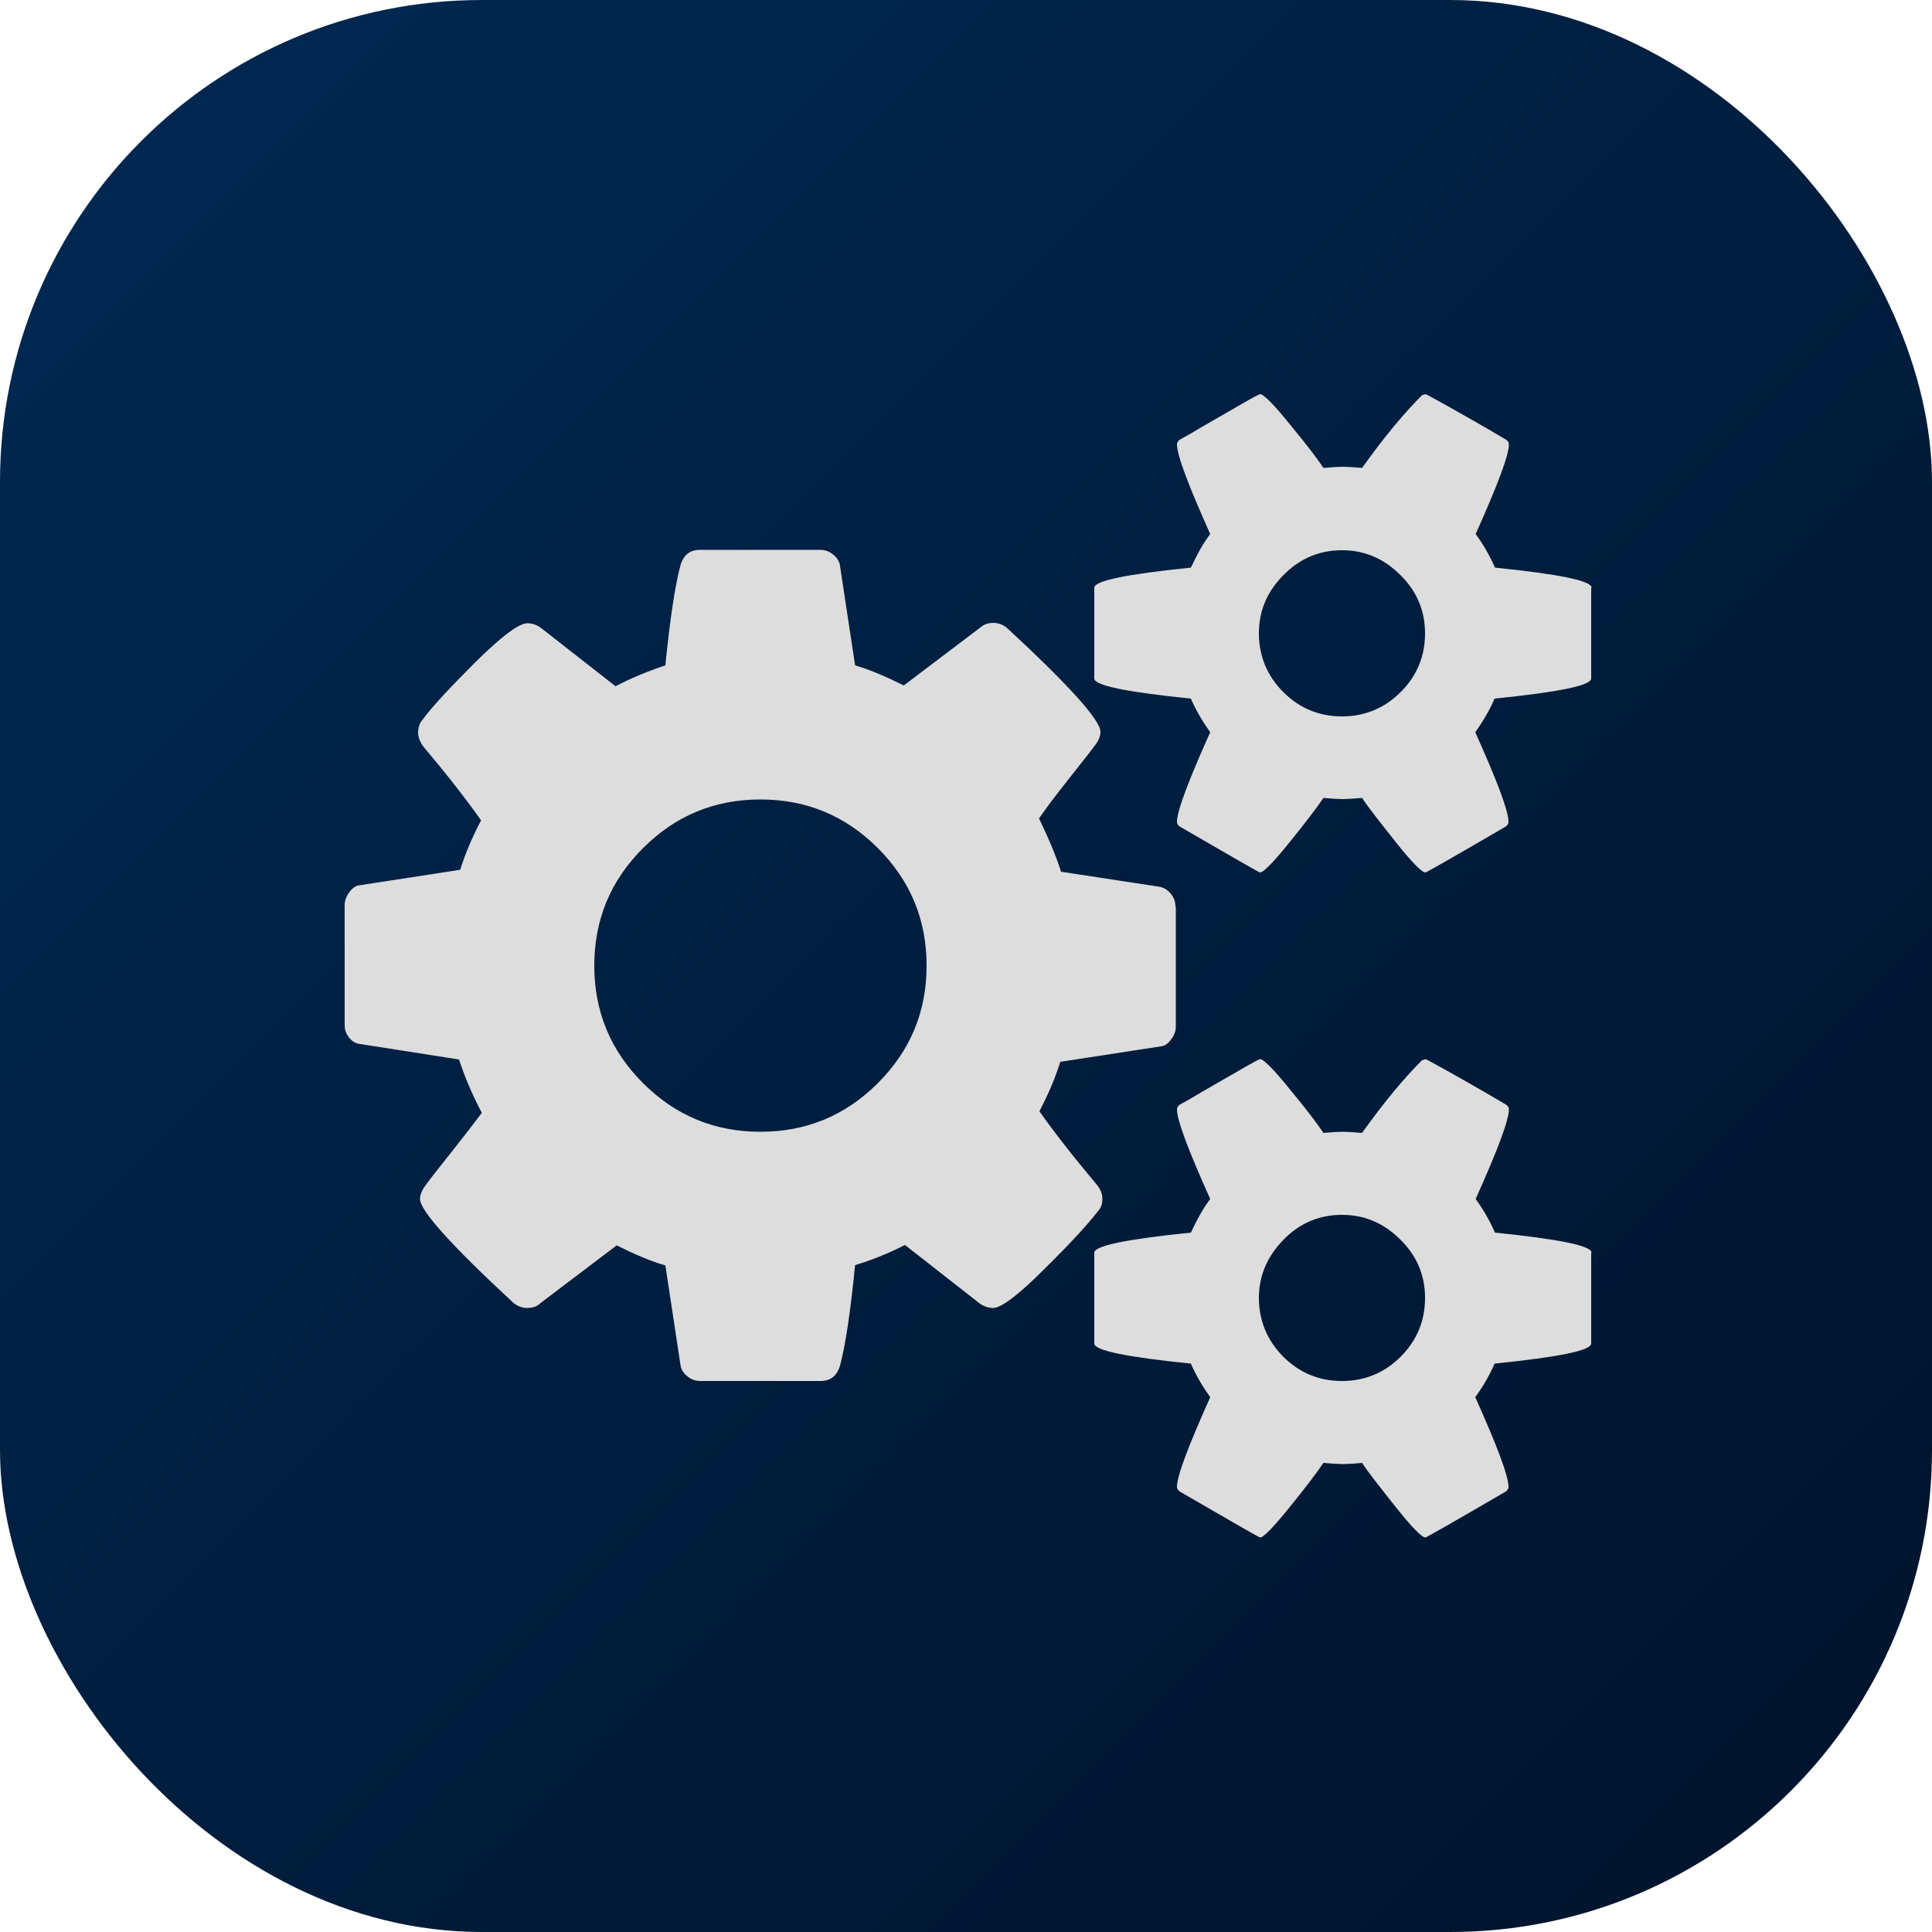
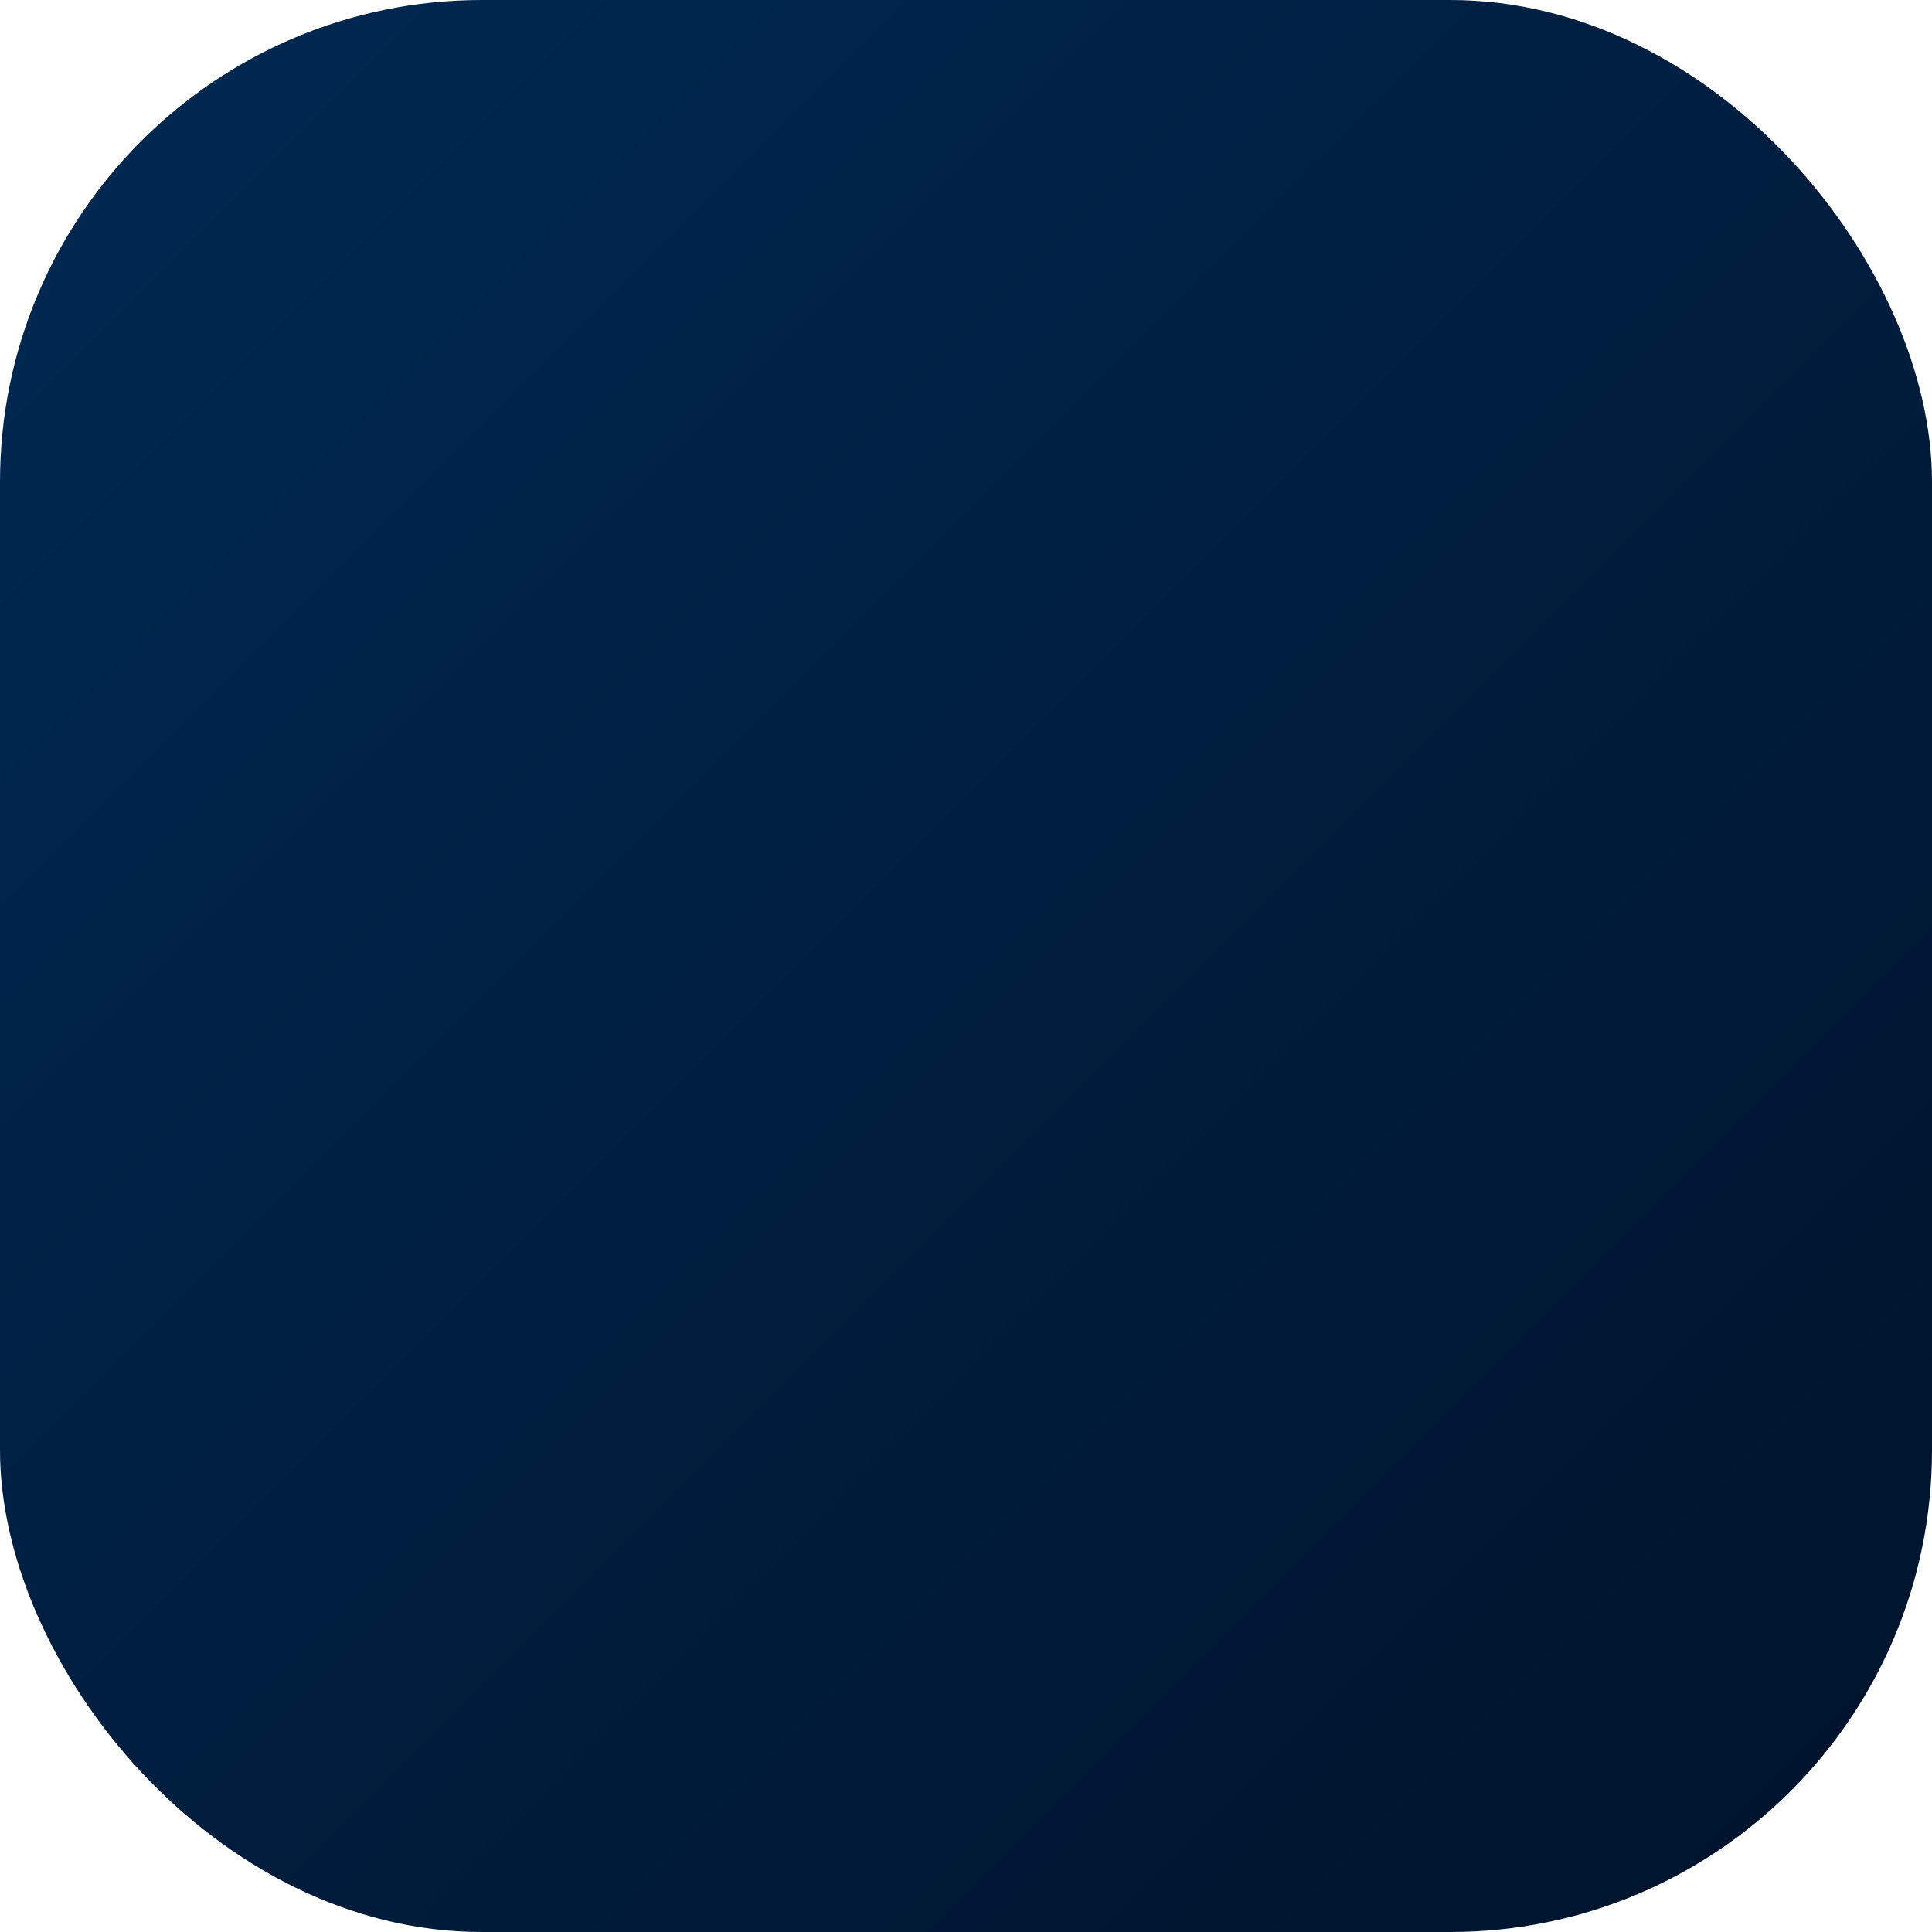
<svg xmlns="http://www.w3.org/2000/svg" id="Calque_2" data-name="Calque 2" viewBox="0 0 50 50">
  <defs>
    <style>
      .cls-1 {
        fill: #ddd;
      }

      .cls-2 {
        fill: url(#Dégradé_sans_nom_10);
      }
    </style>
    <linearGradient id="Dégradé_sans_nom_10" data-name="Dégradé sans nom 10" x1=".01" y1=".01" x2="49.32" y2="49.32" gradientUnits="userSpaceOnUse">
      <stop offset="0" stop-color="#002953" />
      <stop offset="1" stop-color="#00132b" />
    </linearGradient>
  </defs>
  <g id="Calque_1-2" data-name="Calque 1">
    <rect class="cls-2" width="50" height="50" rx="12.47" ry="12.47" />
-     <path class="cls-1" d="M23.98,24.99c0-1.19-.42-2.2-1.26-3.04s-1.85-1.26-3.04-1.26-2.2.42-3.04,1.26c-.84.84-1.26,1.85-1.26,3.04,0,1.19.42,2.2,1.26,3.04.84.84,1.85,1.26,3.04,1.26s2.2-.42,3.04-1.26c.84-.84,1.26-1.85,1.26-3.04ZM36.88,33.59c0-.58-.21-1.09-.64-1.51-.43-.43-.93-.64-1.51-.64s-1.09.21-1.51.64-.64.93-.64,1.51.21,1.1.63,1.52c.42.42.93.63,1.52.63s1.1-.21,1.52-.63c.42-.42.63-.93.63-1.52ZM36.88,16.39c0-.58-.21-1.09-.64-1.51-.43-.43-.93-.64-1.51-.64s-1.09.21-1.51.64c-.43.43-.64.93-.64,1.51s.21,1.1.63,1.52c.42.42.93.63,1.52.63s1.1-.21,1.52-.63c.42-.42.63-.93.63-1.52ZM30.43,23.46v3.11c0,.11-.04.22-.12.33-.08.11-.17.17-.27.18l-2.6.4c-.12.39-.3.82-.54,1.28.38.54.88,1.18,1.51,1.93.08.11.12.22.12.34,0,.13-.04.24-.12.32-.26.34-.72.84-1.39,1.5-.67.67-1.11,1-1.32,1-.12,0-.24-.04-.35-.12l-1.93-1.51c-.41.21-.85.39-1.29.52-.12,1.21-.25,2.08-.39,2.6-.08.27-.25.4-.5.4h-3.12c-.12,0-.24-.04-.34-.13-.1-.08-.16-.18-.17-.29l-.39-2.57c-.38-.11-.8-.29-1.26-.52l-1.98,1.5c-.08.08-.19.12-.34.12-.12,0-.24-.04-.35-.13-1.61-1.49-2.42-2.39-2.42-2.69,0-.1.04-.21.12-.32.11-.16.34-.45.69-.89.35-.44.61-.78.79-1.02-.26-.49-.45-.95-.59-1.38l-2.55-.4c-.11-.01-.21-.06-.29-.16-.08-.1-.12-.2-.12-.33v-3.11c0-.11.04-.22.12-.33.08-.11.17-.17.27-.18l2.6-.4c.12-.39.3-.82.54-1.28-.38-.54-.88-1.18-1.51-1.93-.08-.12-.12-.24-.12-.34,0-.13.04-.25.12-.34.25-.34.71-.83,1.38-1.5.67-.66,1.11-.99,1.33-.99.12,0,.24.04.35.12l1.93,1.51c.38-.2.81-.38,1.29-.54.12-1.21.25-2.07.39-2.59.08-.27.25-.4.5-.4h3.12c.12,0,.24.04.34.13.1.08.16.18.17.29l.39,2.57c.38.11.8.29,1.26.52l1.98-1.5c.09-.08.2-.12.34-.12.12,0,.24.04.35.13,1.61,1.49,2.42,2.39,2.42,2.69,0,.1-.04.21-.12.32-.13.18-.37.48-.71.91s-.59.76-.76,1.01c.26.54.45,1,.57,1.38l2.55.39c.11.02.21.08.29.18.08.1.12.2.12.33h0ZM41.18,32.42v2.35c0,.18-.83.35-2.5.52-.13.3-.3.59-.5.87.57,1.27.86,2.04.86,2.32,0,.04-.02.08-.07.12-1.37.8-2.06,1.19-2.08,1.19-.09,0-.35-.26-.77-.79s-.72-.91-.87-1.14c-.22.02-.39.03-.5.03s-.28-.01-.5-.03c-.16.24-.45.62-.87,1.14s-.68.79-.77.79c-.02,0-.72-.4-2.08-1.19-.04-.03-.07-.07-.07-.12,0-.28.29-1.05.86-2.32-.2-.28-.37-.57-.5-.87-1.67-.17-2.5-.34-2.5-.52v-2.35c0-.18.83-.35,2.5-.52.15-.32.31-.62.5-.87-.57-1.27-.86-2.04-.86-2.32,0-.04.02-.08.07-.12.04-.02.24-.13.59-.34.35-.2.68-.39.99-.57.31-.18.48-.27.5-.27.09,0,.35.26.77.78.43.52.72.9.87,1.13.22-.02.39-.03.5-.03s.28.01.5.03c.57-.8,1.09-1.42,1.55-1.88l.1-.03s.74.39,2.08,1.18c.04.03.07.07.07.12,0,.28-.29,1.05-.86,2.32.19.26.36.55.5.87,1.67.17,2.5.34,2.5.52ZM41.18,15.21v2.35c0,.18-.83.35-2.5.52-.13.3-.3.59-.5.87.57,1.27.86,2.04.86,2.32,0,.04-.02.08-.07.12-1.37.8-2.06,1.19-2.08,1.19-.09,0-.35-.26-.77-.79s-.72-.91-.87-1.14c-.22.02-.39.03-.5.03s-.28-.01-.5-.03c-.16.24-.45.62-.87,1.14s-.68.79-.77.79c-.02,0-.72-.4-2.08-1.19-.04-.03-.07-.07-.07-.12,0-.28.29-1.05.86-2.32-.2-.28-.37-.57-.5-.87-1.67-.17-2.5-.34-2.5-.52v-2.35c0-.18.83-.35,2.5-.52.15-.32.31-.62.5-.87-.57-1.27-.86-2.04-.86-2.32,0-.04.02-.08.07-.12.04-.02.24-.13.59-.34.35-.2.68-.39.99-.57.31-.18.48-.27.5-.27.09,0,.35.26.77.78.43.52.72.9.87,1.13.22-.02.39-.03.5-.03s.28.01.5.03c.57-.8,1.09-1.42,1.55-1.88l.1-.03s.74.39,2.08,1.18c.04.03.07.07.07.12,0,.28-.29,1.05-.86,2.32.19.26.36.55.5.87,1.67.17,2.5.34,2.5.52Z" />
  </g>
</svg>